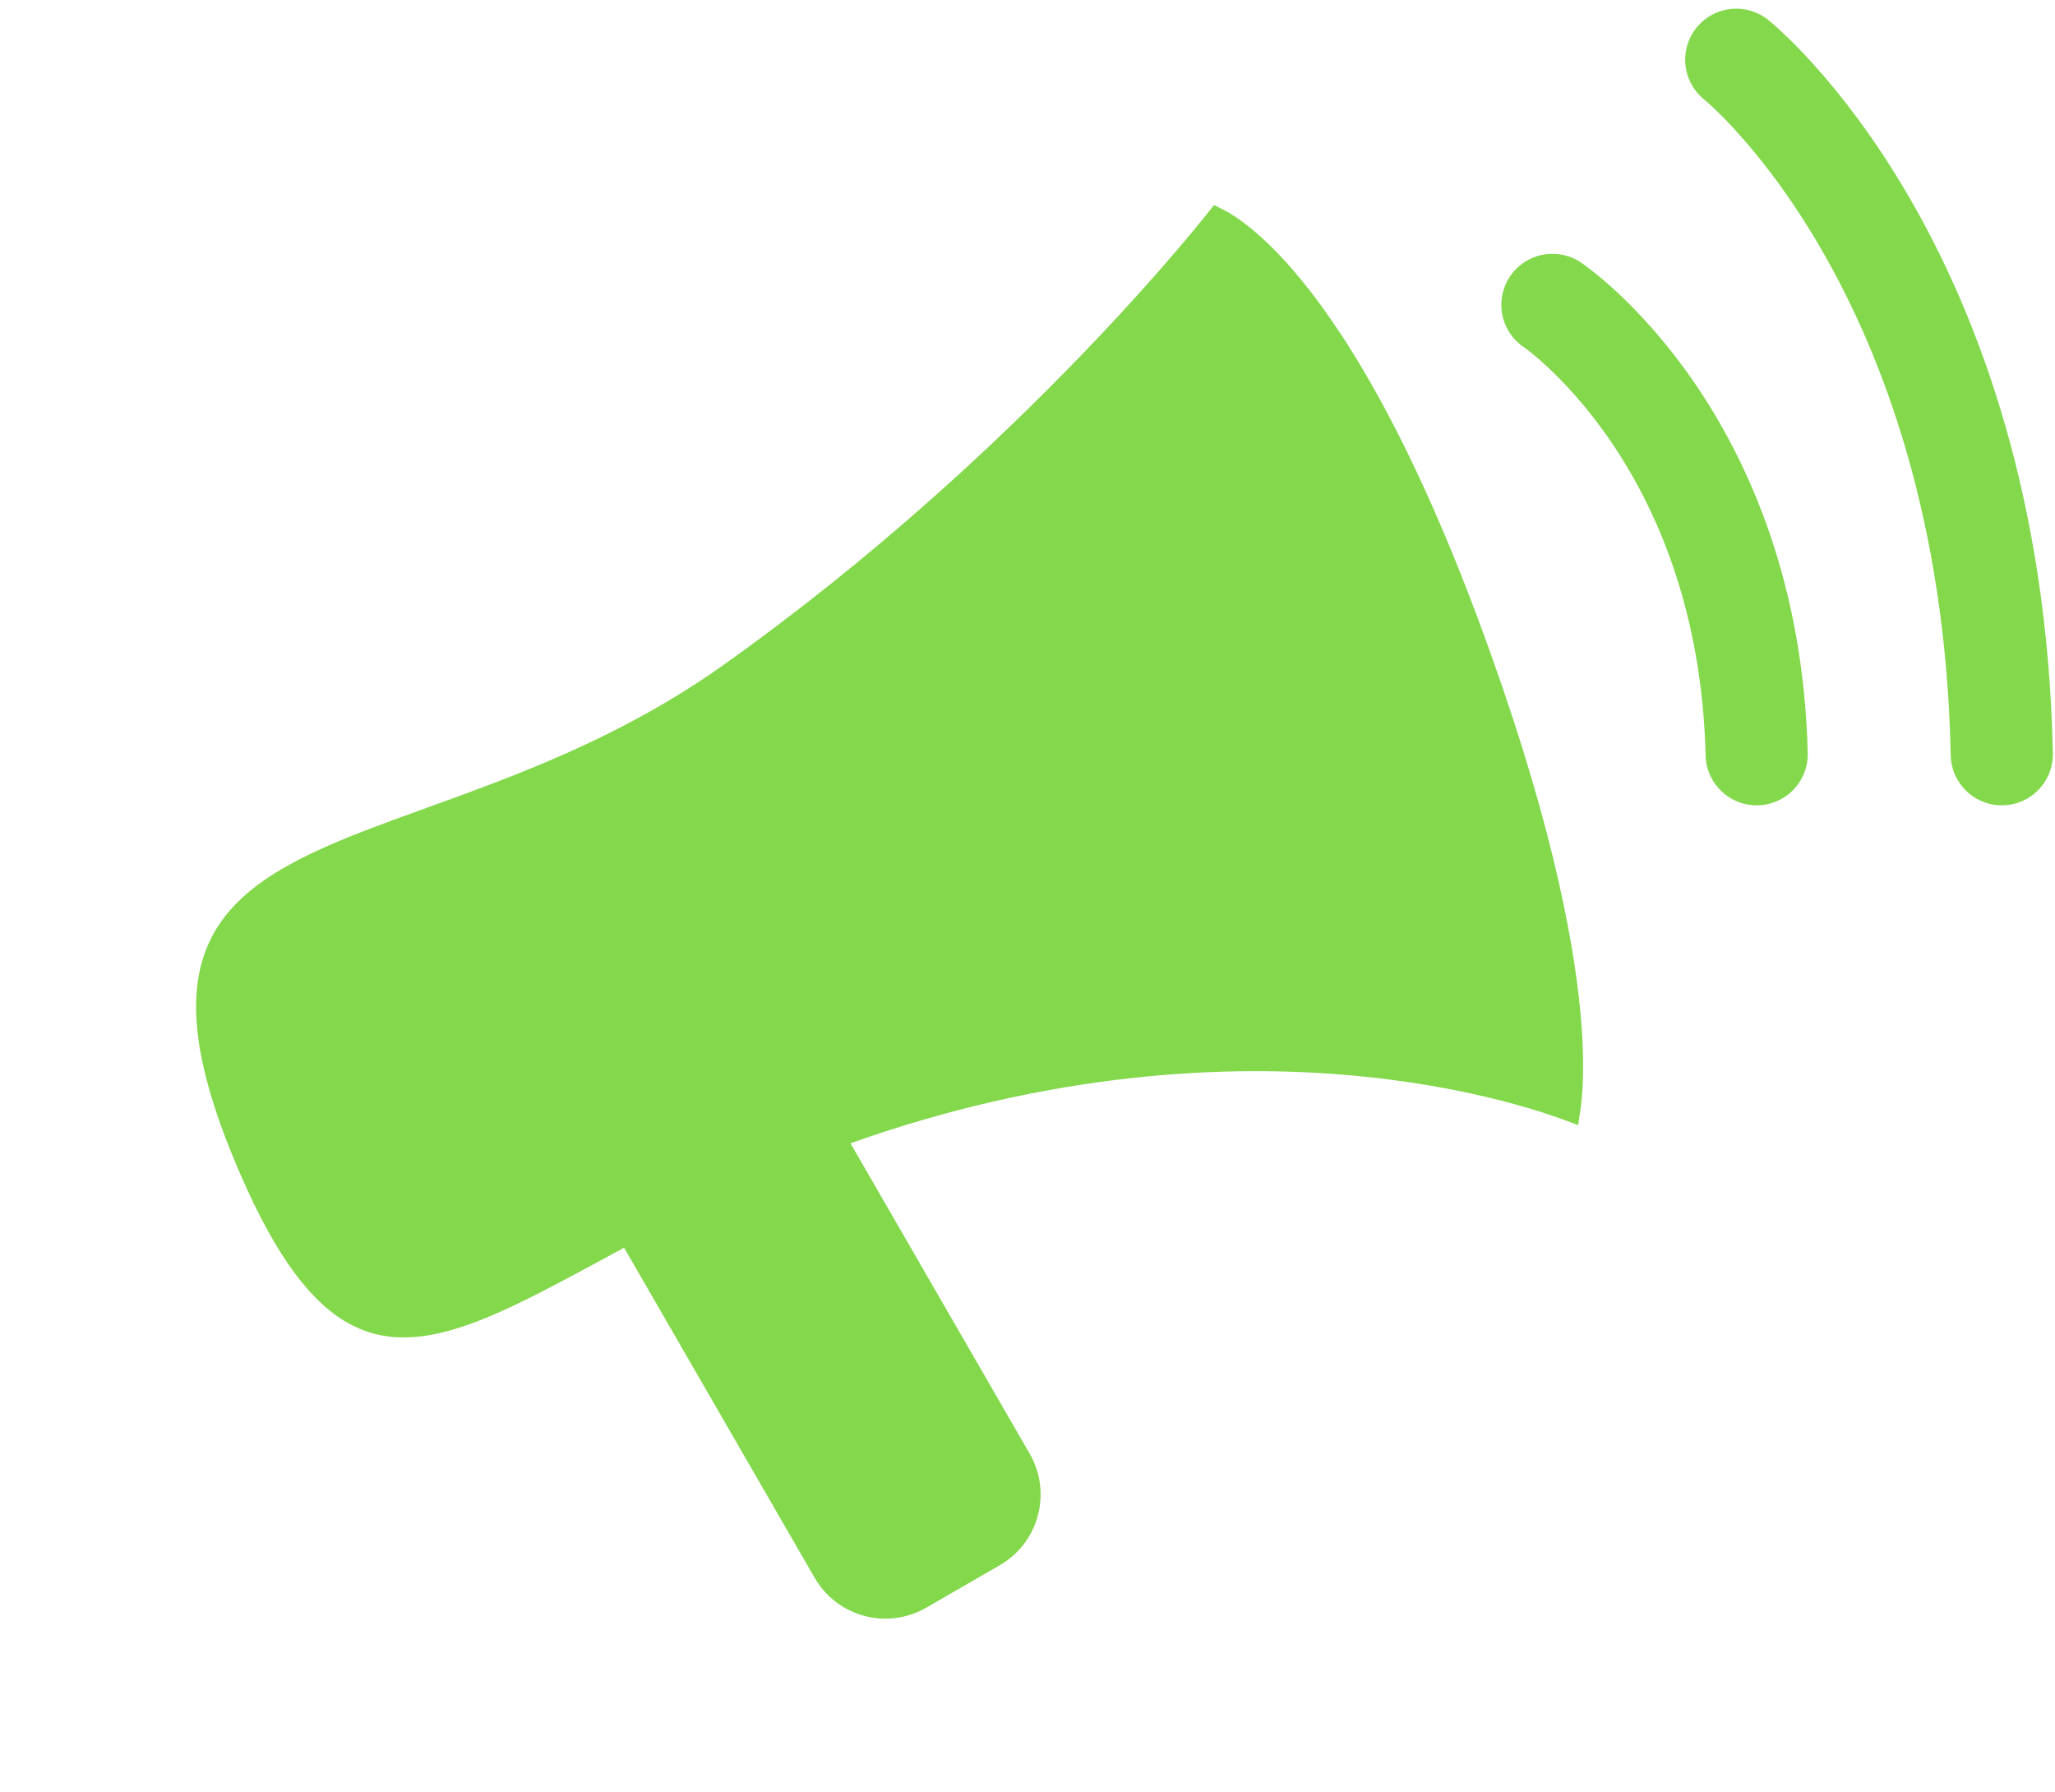
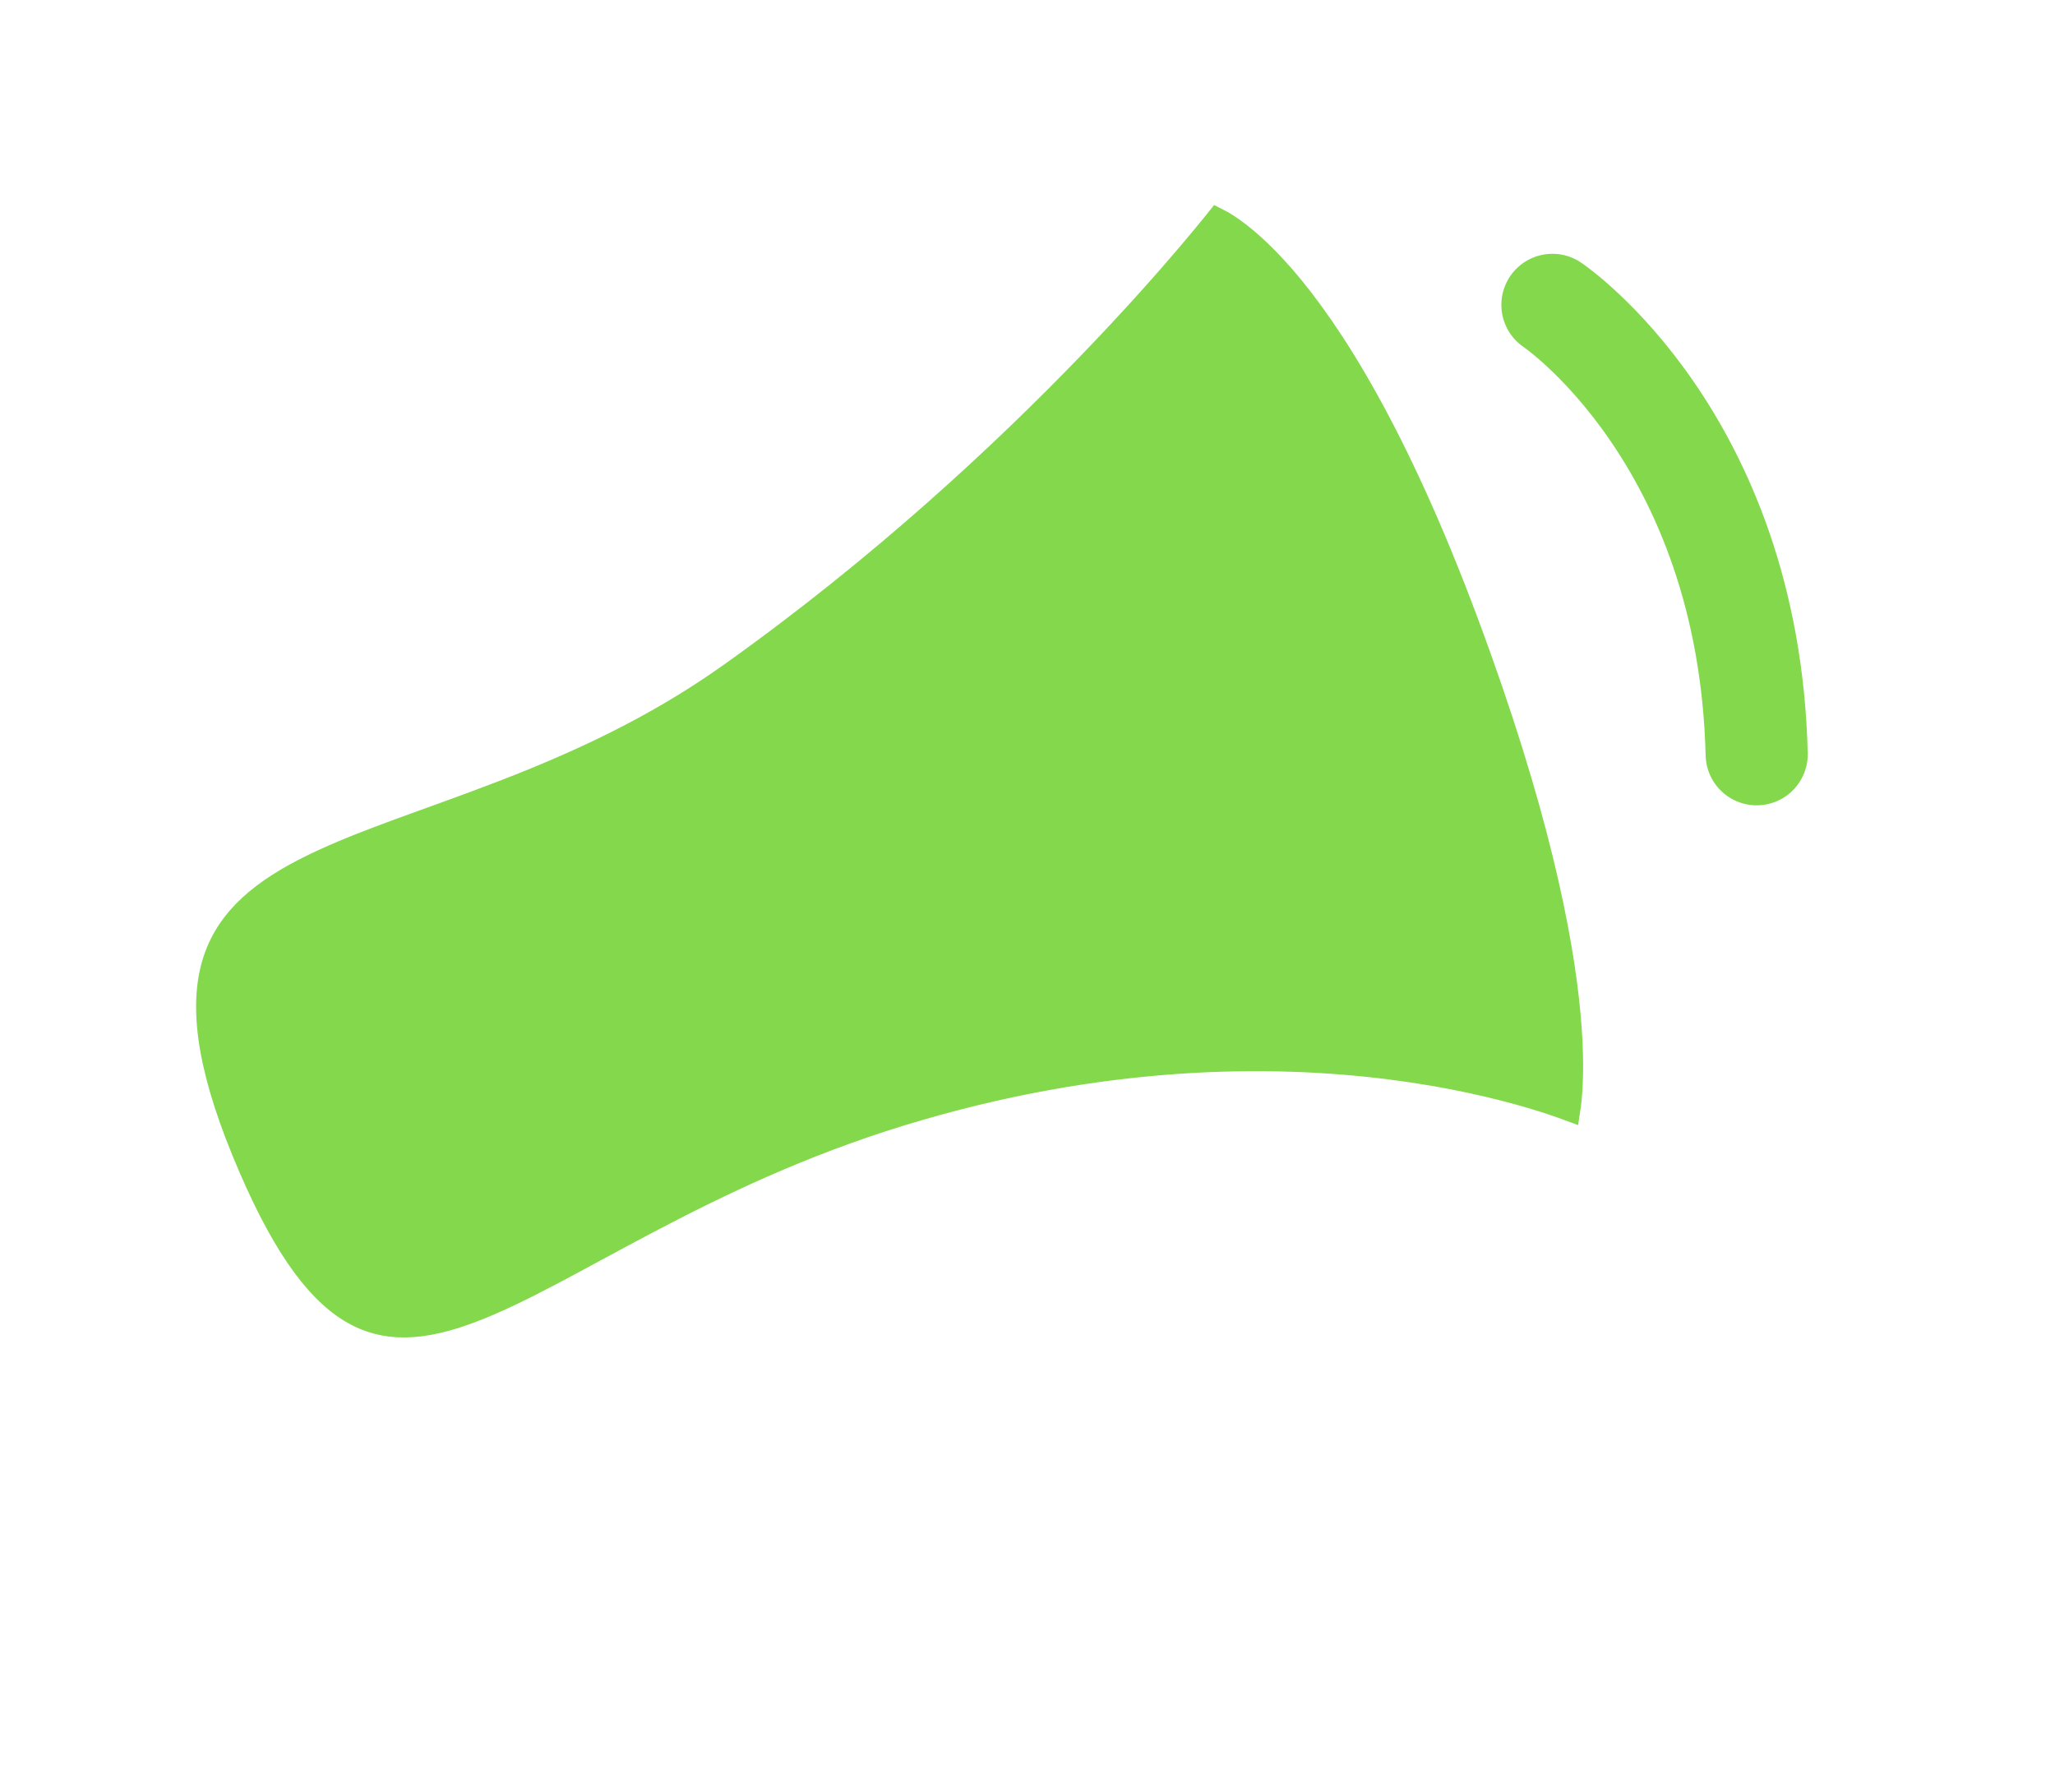
<svg xmlns="http://www.w3.org/2000/svg" width="172" height="150" viewBox="0 0 172 150" fill="none">
  <path d="M20.242 96.374C17.156 88.839 16.678 83.841 17.869 80.272C19.048 76.736 21.94 74.38 26.195 72.312C30.482 70.229 35.883 68.553 41.97 66.209C48.007 63.883 54.588 60.942 60.997 56.389C73.702 47.361 84.013 37.697 91.147 30.292C94.716 26.589 97.491 23.448 99.377 21.232C100.319 20.123 101.039 19.246 101.525 18.644C101.651 18.487 101.761 18.348 101.856 18.23C102.113 18.357 102.465 18.552 102.902 18.842C103.977 19.556 105.573 20.847 107.55 23.131C111.508 27.703 116.984 36.237 122.874 52.015C128.766 67.803 130.833 78.342 131.435 84.903C131.736 88.182 131.67 90.466 131.535 91.913C131.494 92.352 131.446 92.714 131.401 93.004C131.358 92.988 131.315 92.969 131.27 92.953C130.557 92.688 129.508 92.324 128.148 91.921C125.427 91.115 121.46 90.151 116.449 89.51C106.425 88.227 92.224 88.233 75.472 93.365C67.089 95.933 60.141 99.289 54.258 102.387C48.336 105.505 43.599 108.3 39.487 109.852C35.413 111.389 32.197 111.607 29.263 109.823C26.25 107.991 23.34 103.94 20.242 96.374Z" fill="#83D84C" stroke="#83D84C" stroke-width="1.71" />
-   <path d="M65.597 87.723L85.44 122.092C87.092 124.954 86.112 128.613 83.25 130.265L77.099 133.817C74.237 135.469 70.577 134.489 68.925 131.627L49.082 97.258L65.597 87.723Z" fill="#83D84C" stroke="#83D84C" stroke-width="1.71" />
  <path d="M129.935 25.516C129.935 25.516 146.374 36.578 147.031 63.129" stroke="#83D84C" stroke-width="8.548" stroke-linecap="round" stroke-linejoin="round" />
-   <path d="M145.321 5C145.321 5 166.692 22.097 167.547 63.129" stroke="#83D84C" stroke-width="8.548" stroke-linecap="round" stroke-linejoin="round" />
</svg>